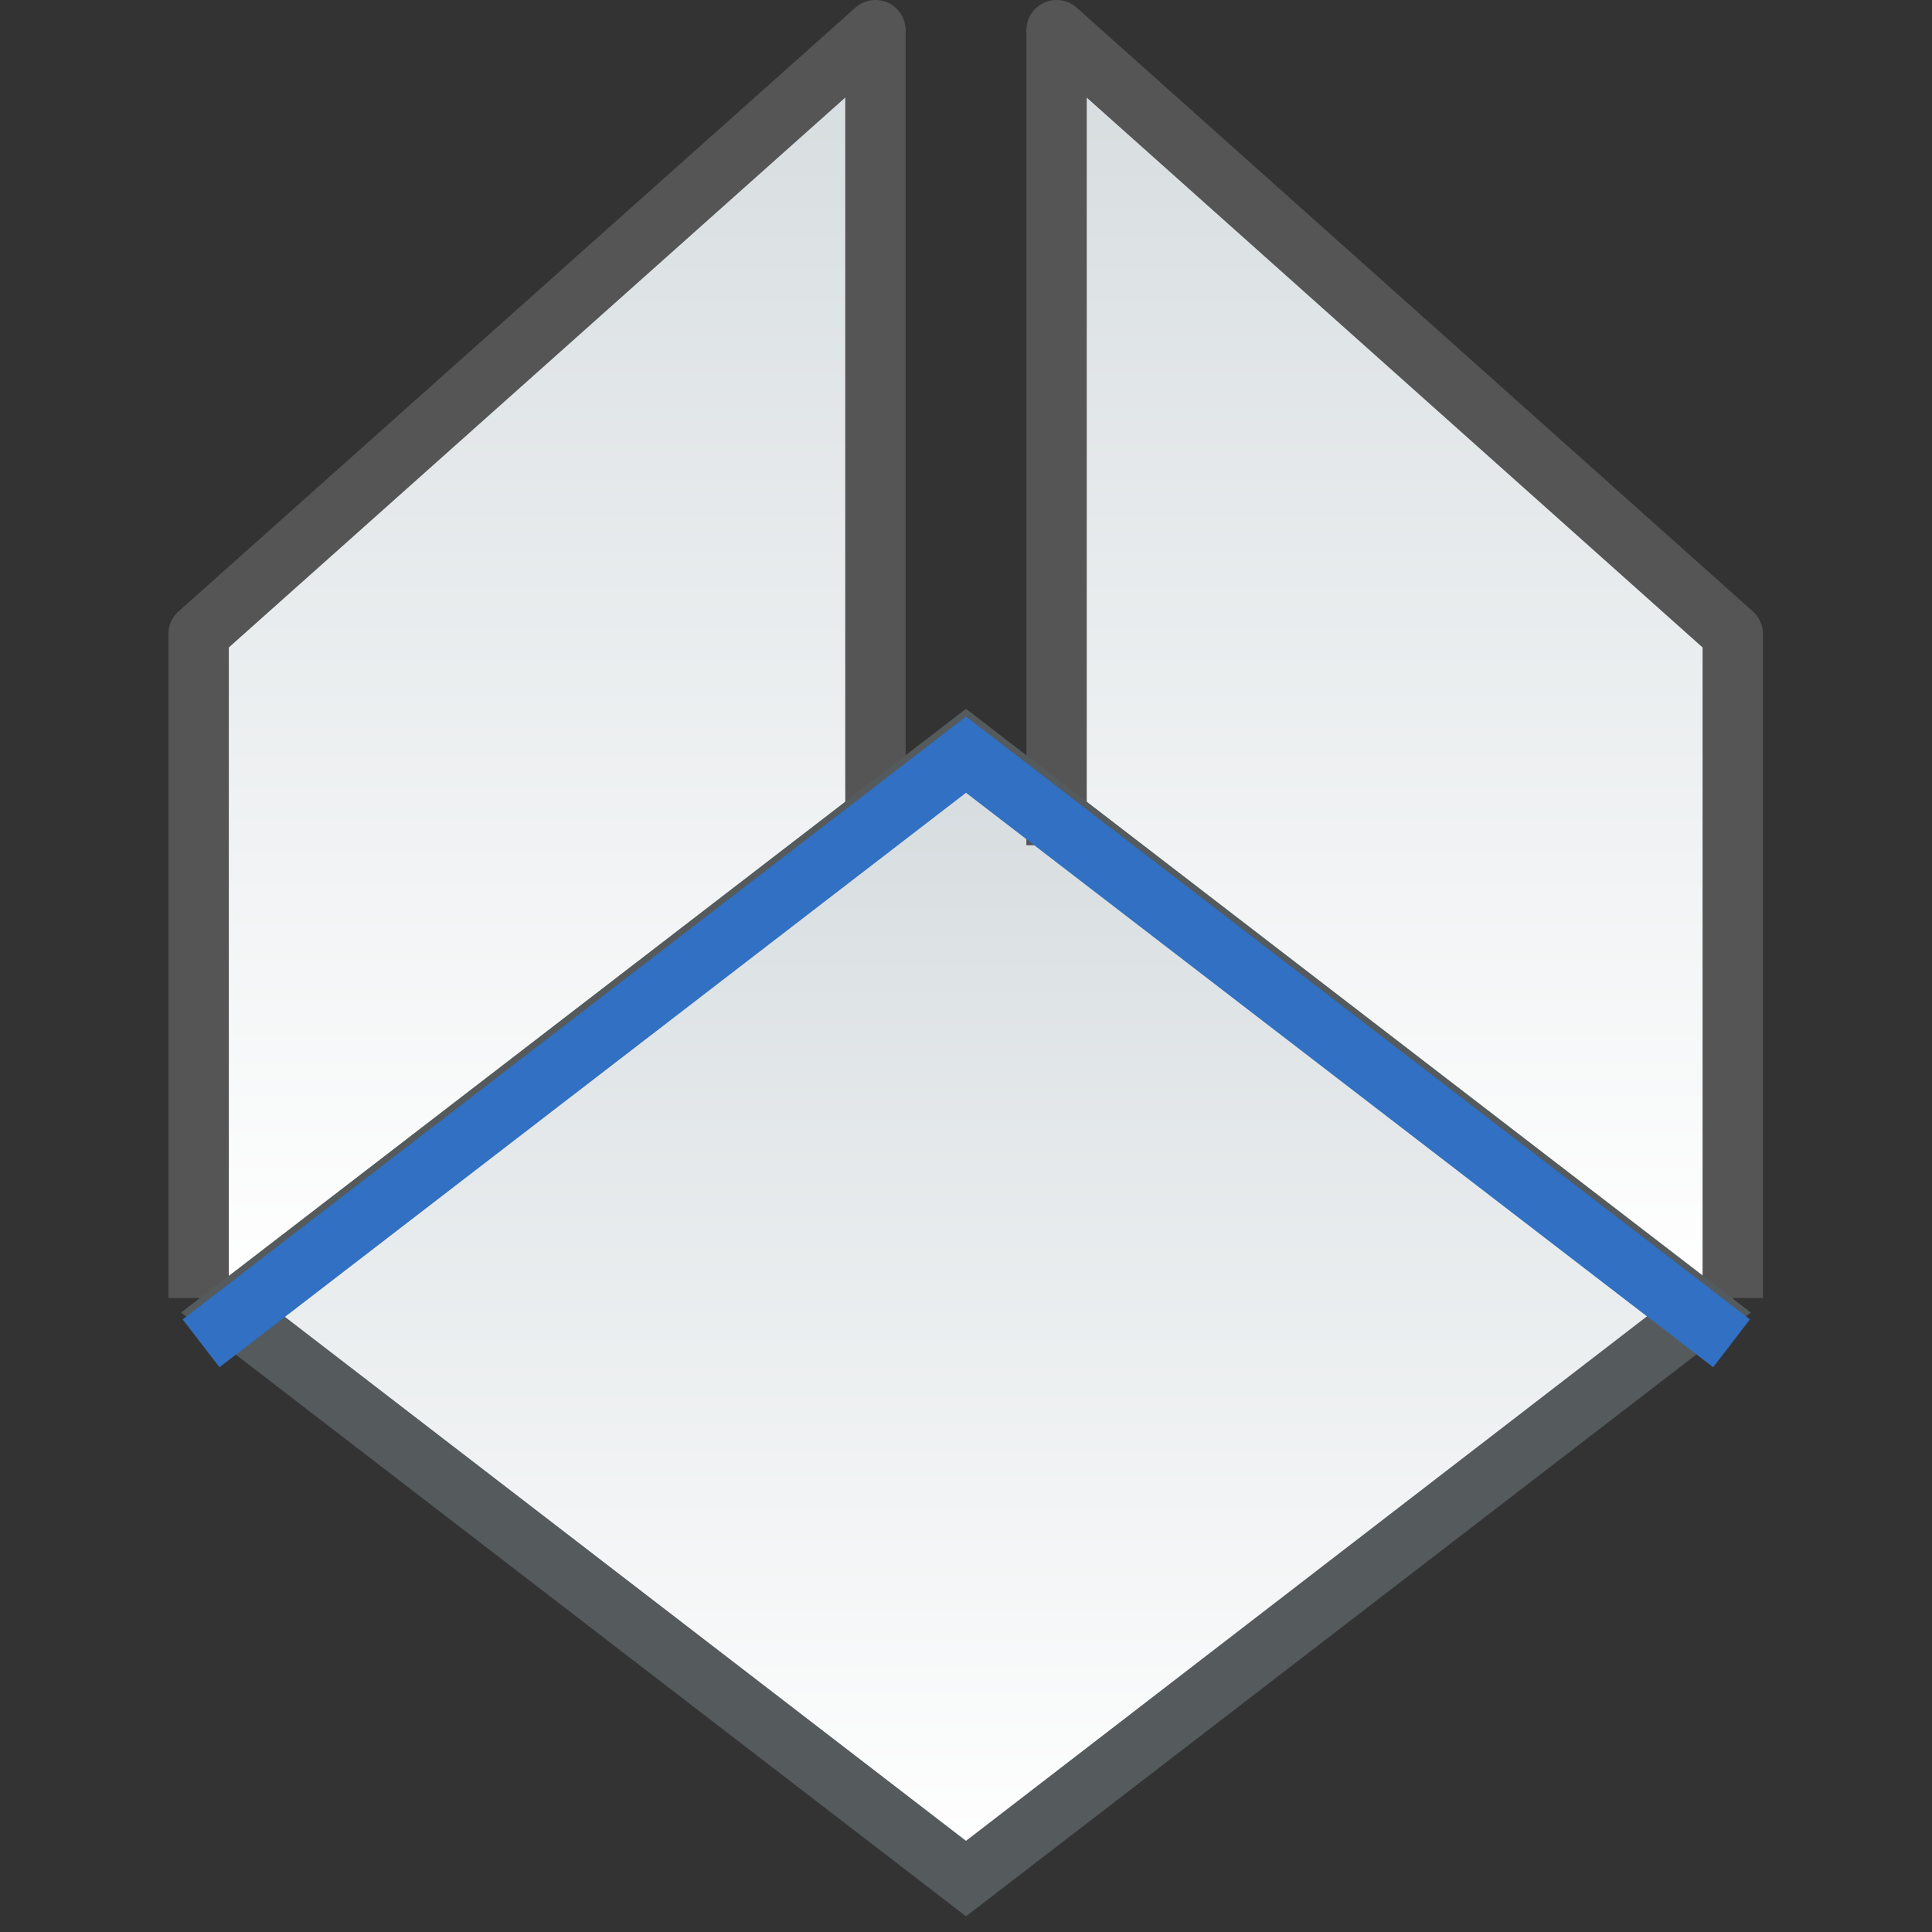
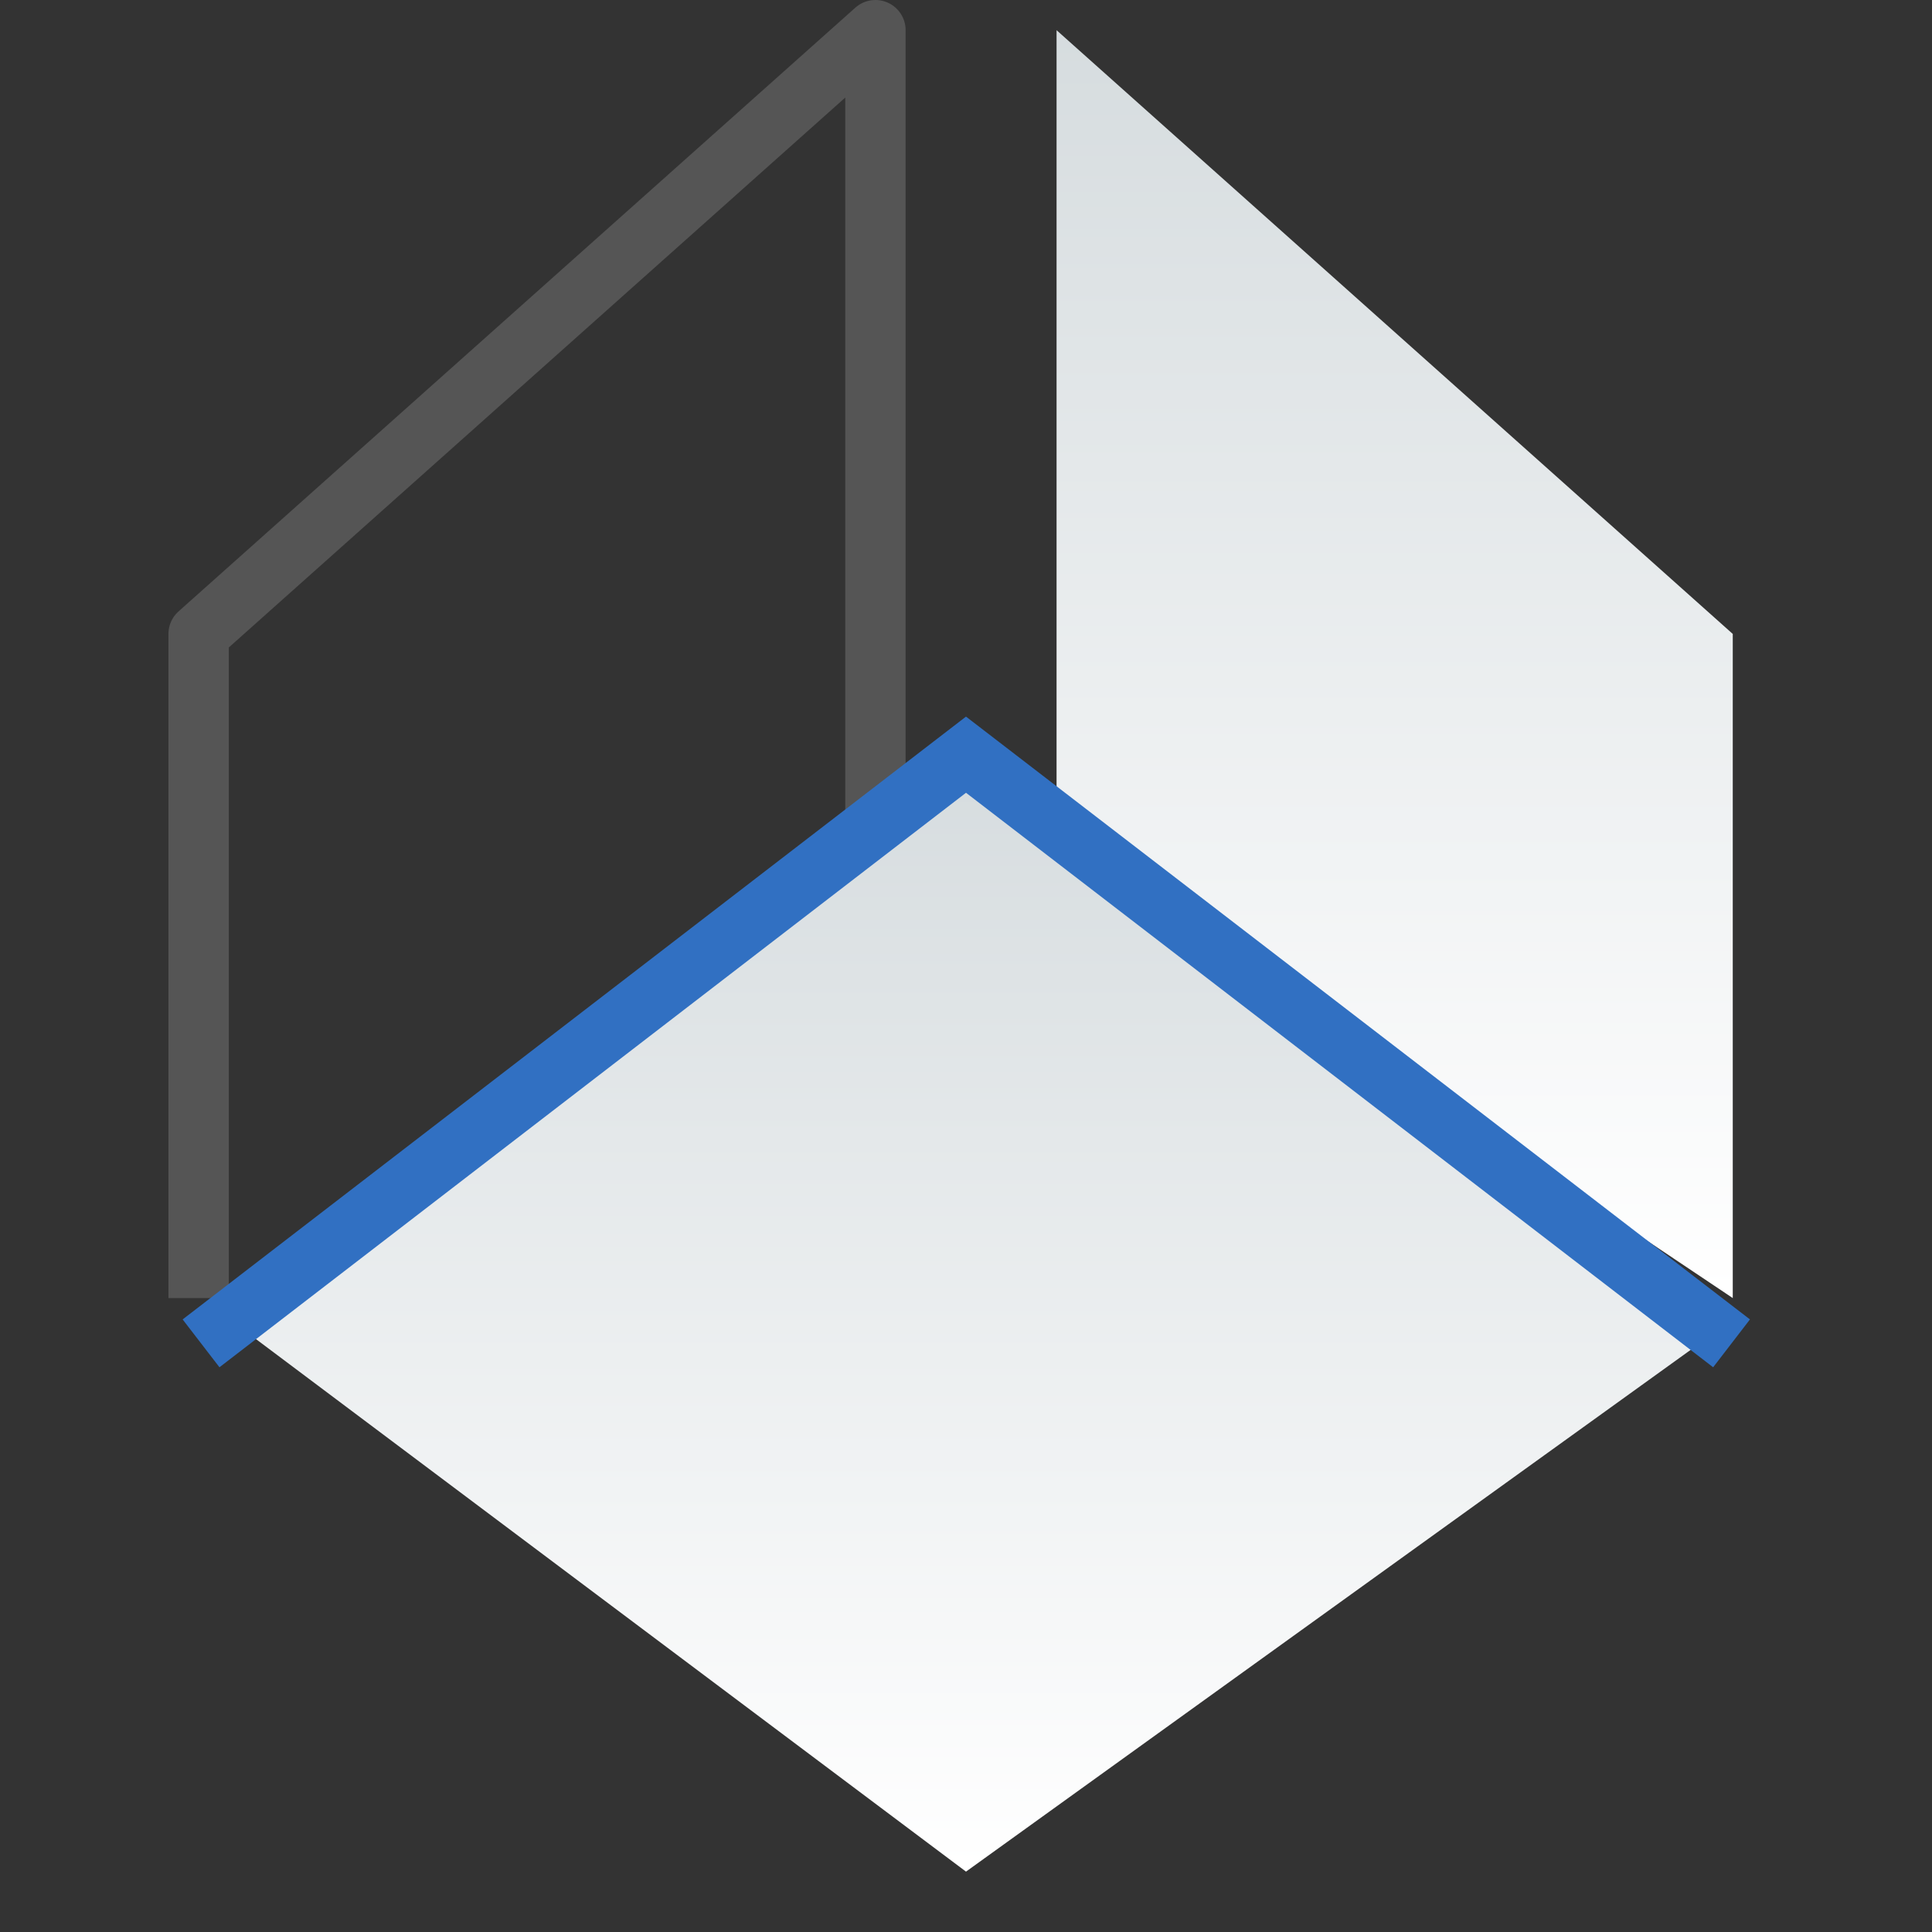
<svg xmlns="http://www.w3.org/2000/svg" width="32" height="32" viewBox="0 0 32 32" fill="none">
  <rect x="0" y="0" width="32" height="32" fill="#333333" stroke="none" />
-   <path d="M14.5 13.5V0.5L3.29 10.5V21.5" fill="url(#paint0_linear_2357_2455)" />
  <path d="M14.5 13.5V0.5L3.29 10.5V21.5" stroke="#555555" stroke-linejoin="round" />
  <path d="M16 12.5L4 22L16 31L28.5 22L16 12.5Z" fill="url(#paint1_linear_2357_2455)" />
  <path d="M17.5 14V0.5L28.7 10.5V21.5" fill="url(#paint2_linear_2357_2455)" />
-   <path d="M17.5 14V0.5L28.7 10.5V21.5" stroke="#555555" stroke-linejoin="round" />
-   <path d="M16 13L27.36 21.74L16 30.49L4.64 21.75L16 13ZM16 11.74L3 21.74L16 31.74L29 21.74L16 11.74Z" fill="#555A5C" />
  <path d="M28.68 22.25L16 12.5L3.33 22.25" stroke="#3170C2" stroke-miterlimit="10" />
  <defs>
    <linearGradient id="paint0_linear_2357_2455" x1="2.663" y1="-1.906" x2="2.663" y2="21.442" gradientUnits="userSpaceOnUse">
      <stop stop-color="#D1D8DB" />
      <stop offset="1" stop-color="white" />
    </linearGradient>
    <linearGradient id="paint1_linear_2357_2455" x1="2.631" y1="10.38" x2="2.631" y2="30.949" gradientUnits="userSpaceOnUse">
      <stop stop-color="#D1D8DB" />
      <stop offset="1" stop-color="white" />
    </linearGradient>
    <linearGradient id="paint2_linear_2357_2455" x1="16.874" y1="-1.906" x2="16.874" y2="21.442" gradientUnits="userSpaceOnUse">
      <stop stop-color="#D1D8DB" />
      <stop offset="1" stop-color="white" />
    </linearGradient>
  </defs>
</svg>